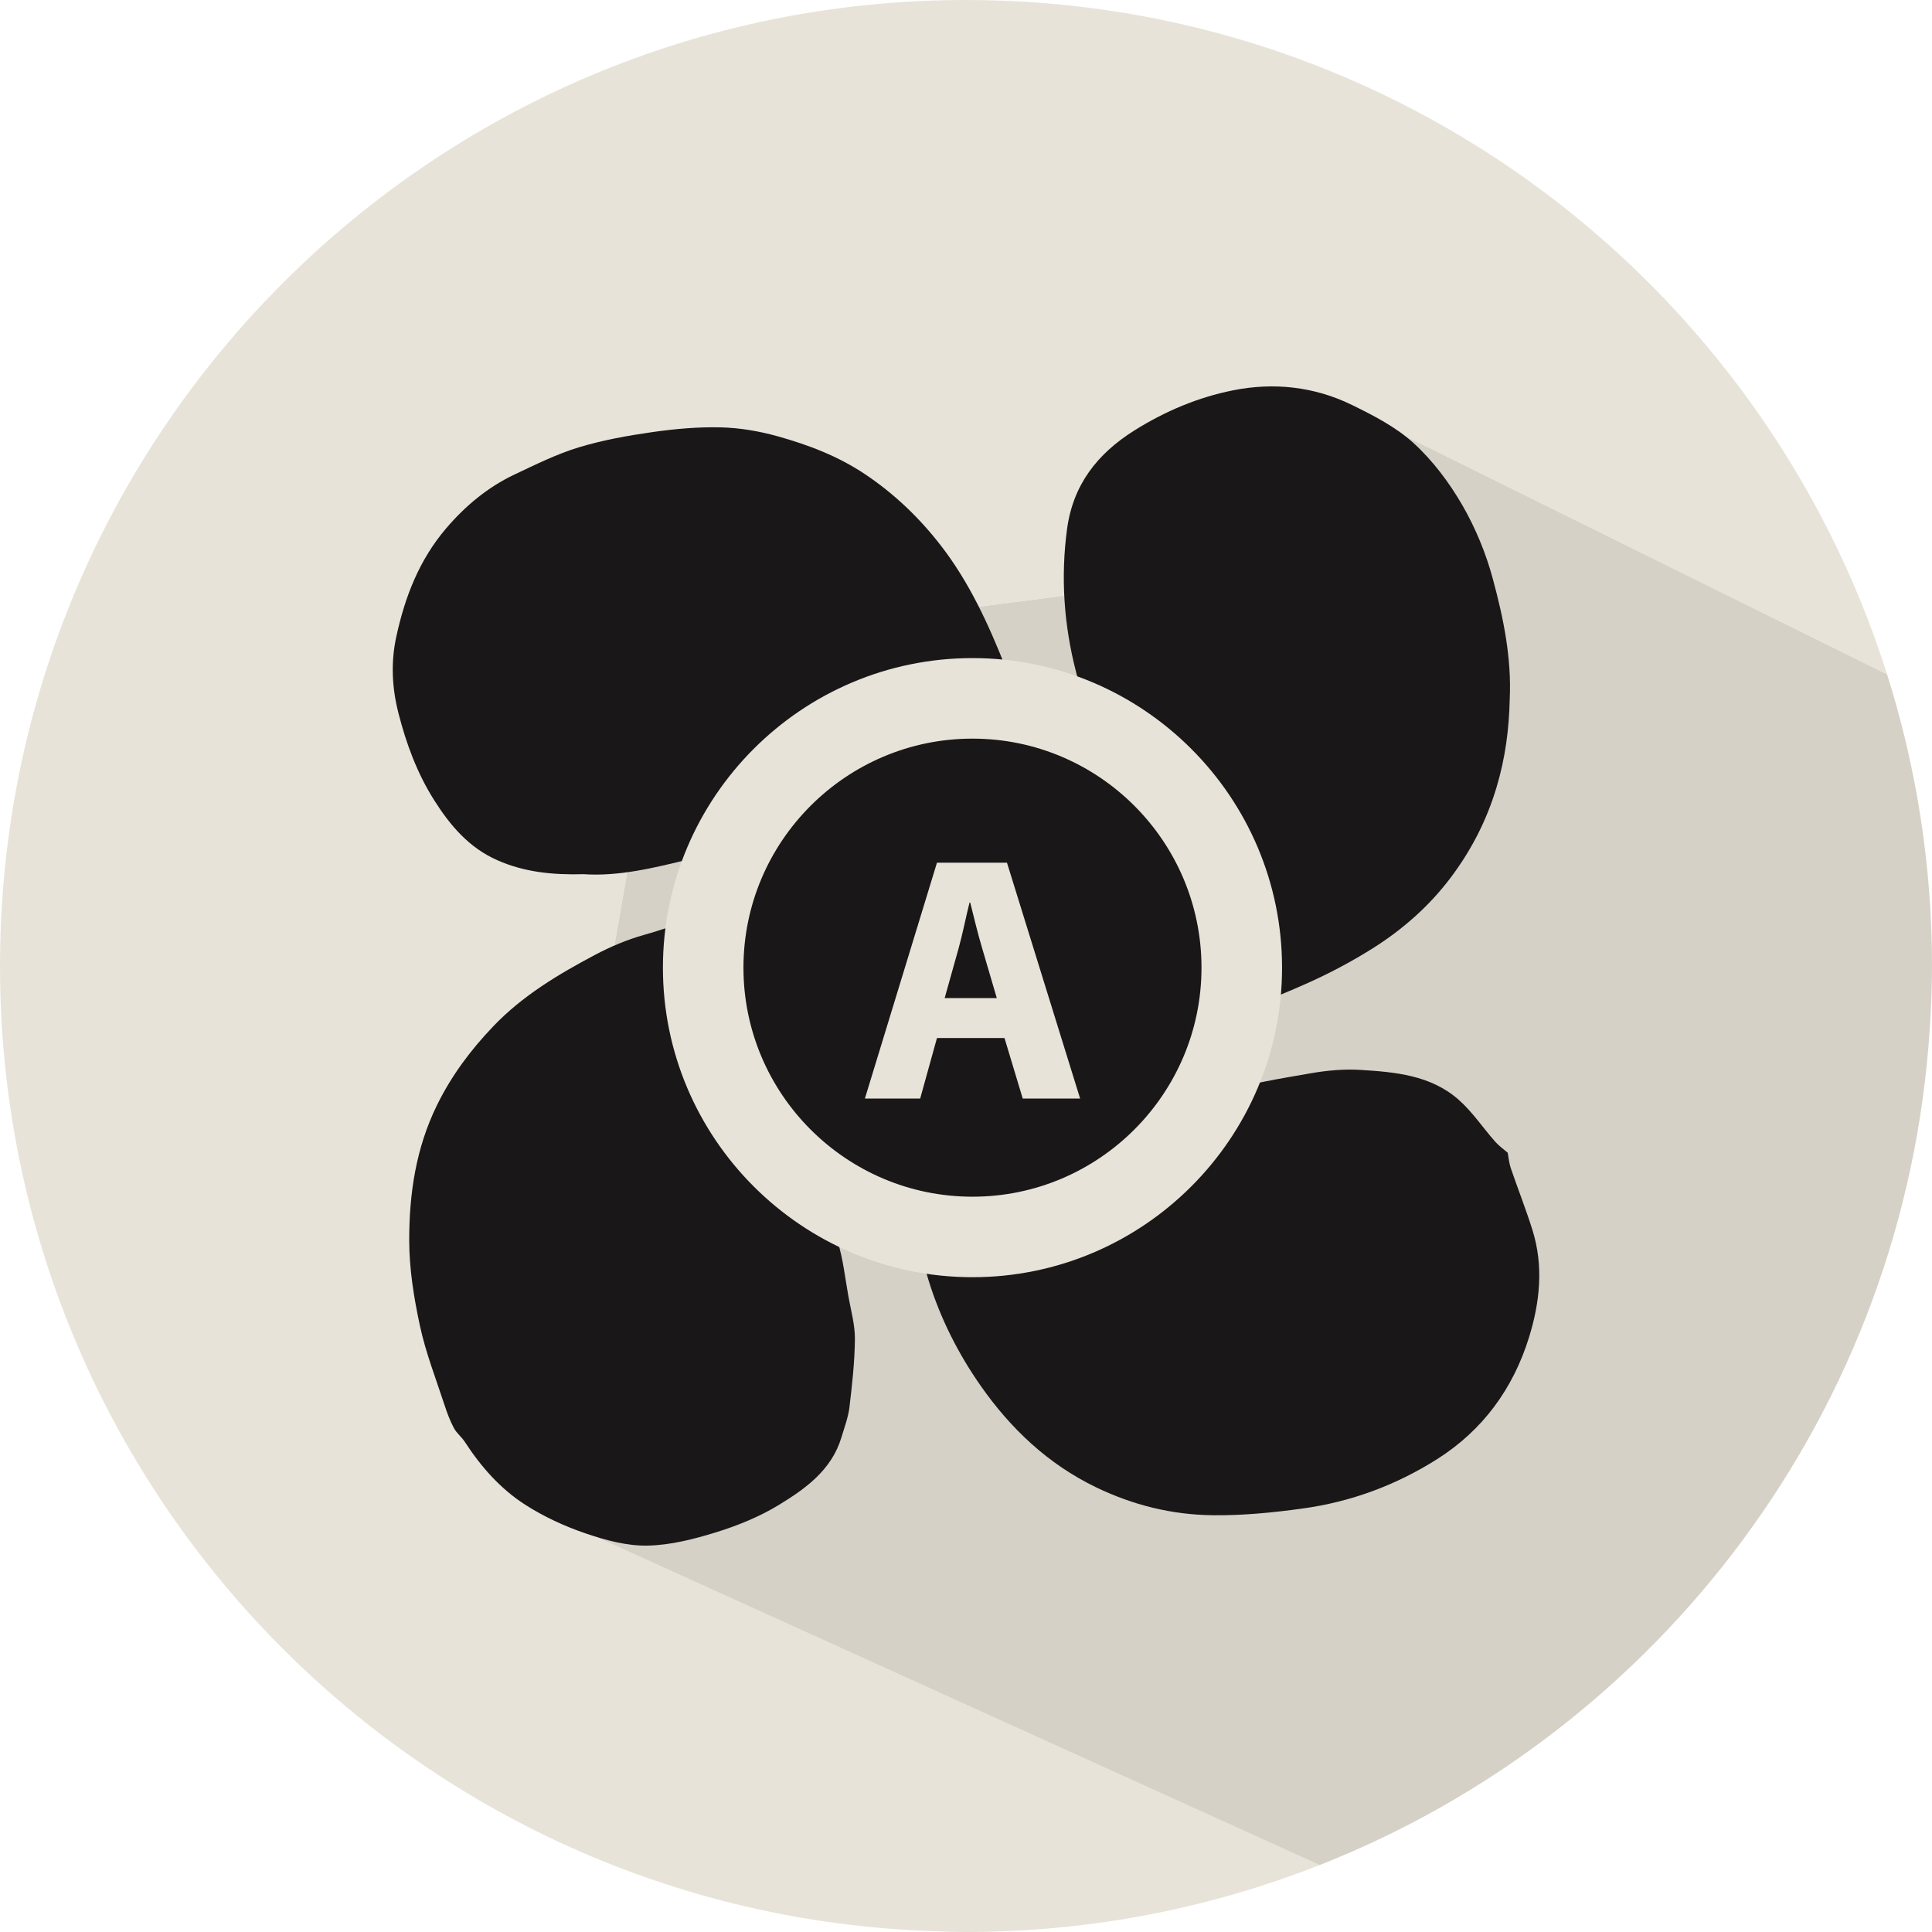
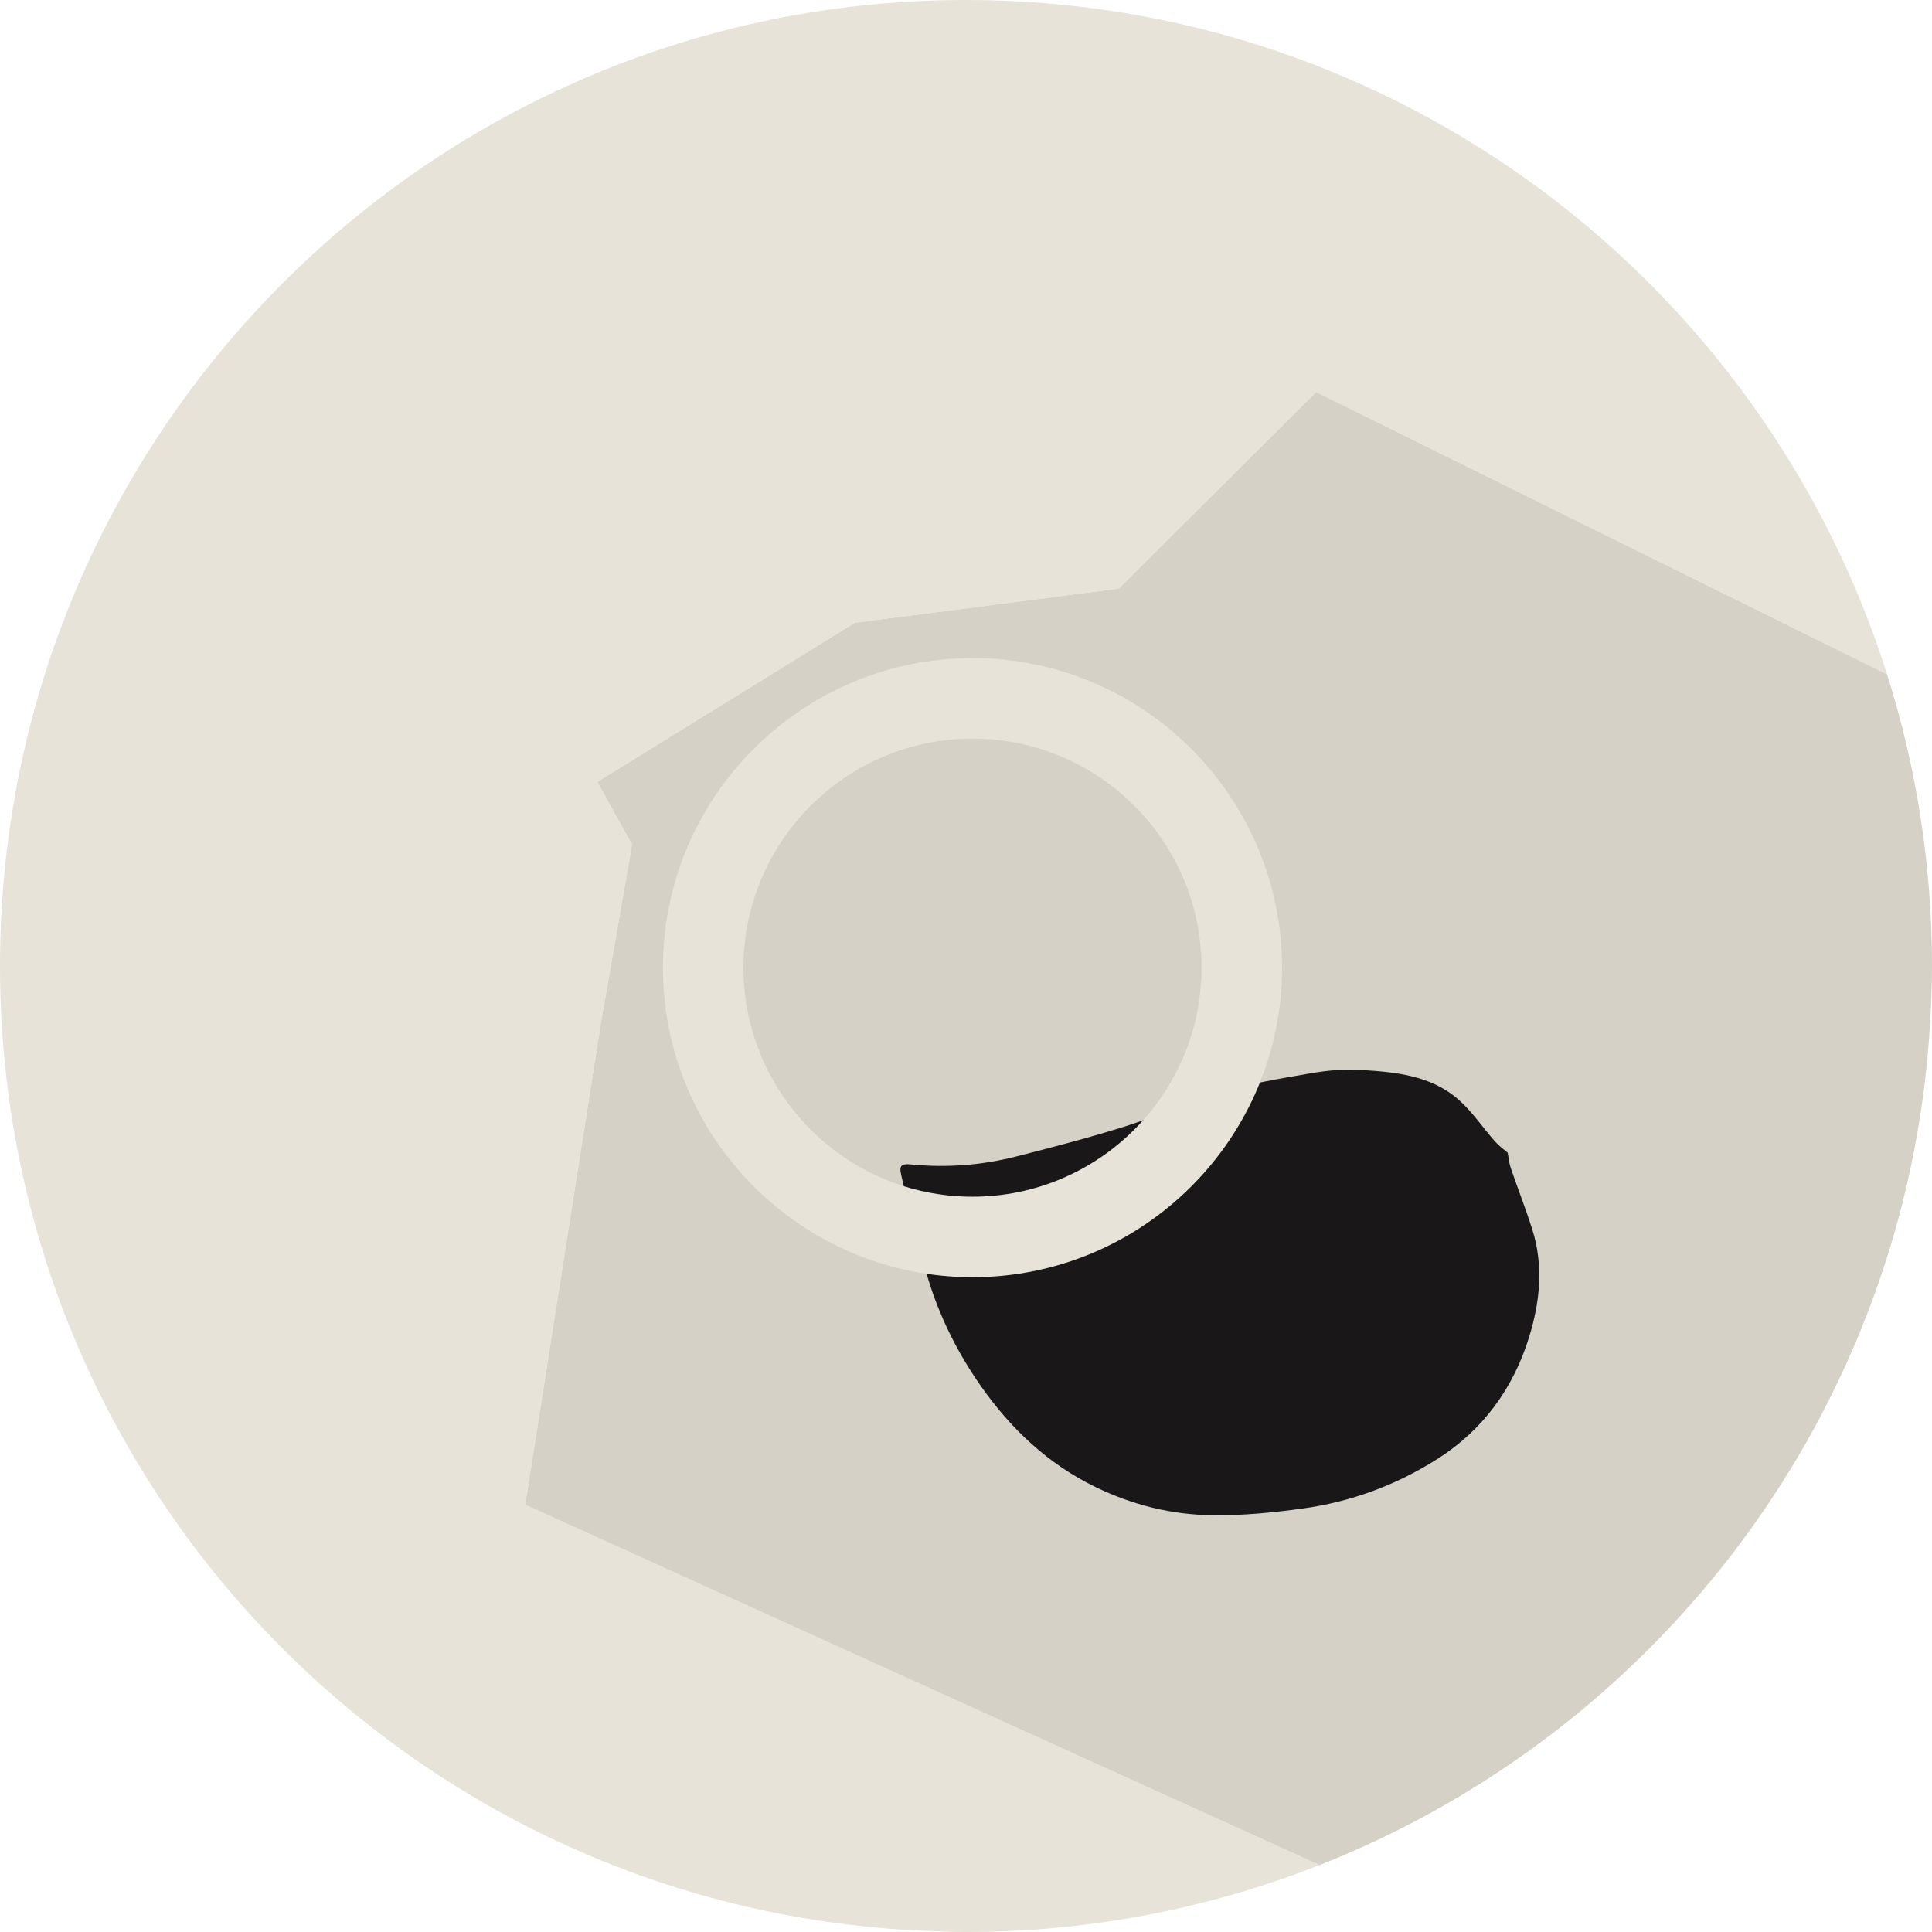
<svg xmlns="http://www.w3.org/2000/svg" version="1.1" id="Layer_1" x="0px" y="0px" viewBox="0 0 70.866 70.866" enable-background="new 0 0 70.866 70.866" xml:space="preserve">
  <g>
    <path fill="#E8E3D8" d="M22.033,37.573l1.151-6.594l-1.276-2.298l9.45-5.838l9.675-1.251   l7.242-7.215l20.944,10.358C64.682,10.396,51.273,0,35.433,0   C15.864,0,0,15.864,0,35.433c0,19.17,15.226,34.774,34.244,35.403   c0.396,0.013,0.791,0.03,1.19,0.03c4.579,0,8.952-0.875,12.969-2.456   L19.265,55.192L22.033,37.573z" />
    <path fill="#D6D1C6" d="M70.785,37.711c0.048-0.754,0.081-1.512,0.081-2.278   c0-3.729-0.58-7.322-1.648-10.698L48.275,14.378L41.033,21.592l-9.675,1.251   L21.908,28.681l1.276,2.298l-1.151,6.594l-2.768,17.62l29.138,13.218   C60.879,63.496,69.896,51.711,70.785,37.711z" />
  </g>
  <g>
-     <path fill="#191718" d="M55.377,25.644c-0.024,1.103-0.163,2.17-0.488,3.249   c-0.368,1.219-0.925,2.297-1.674,3.293c-0.781,1.04-1.751,1.896-2.845,2.587   c-0.792,0.5-1.628,0.942-2.484,1.321c-1.135,0.502-2.285,0.978-3.541,1.131   c-0.491,0.06-0.965,0.253-1.455,0.329c-0.451,0.071-0.466-0.048-0.416-0.499   c0.07-0.619,0.079-1.252,0.027-1.872c-0.052-0.63-0.18-1.26-0.327-1.877   c-0.248-1.039-0.53-2.069-0.822-3.097c-0.03-0.107-0.241-0.15-0.325-0.256   c-0.08-0.102-0.14-0.247-0.143-0.374c-0.005-0.19,0.129-0.42,0.061-0.565   c-0.652-1.405-1.092-2.885-1.477-4.373c-0.443-1.713-0.567-3.472-0.328-5.239   c0.219-1.615,1.101-2.755,2.472-3.615c1.128-0.707,2.329-1.211,3.611-1.469   c1.495-0.3,2.989-0.139,4.37,0.537c0.797,0.39,1.619,0.814,2.264,1.404   c0.701,0.641,1.3,1.44,1.778,2.265c0.487,0.843,0.872,1.774,1.124,2.715   C55.147,22.673,55.448,24.137,55.377,25.644" />
-     <path fill="#191718" d="M21.408,32.065c-1.149,0.032-2.174-0.076-3.159-0.509   c-1.048-0.461-1.735-1.276-2.323-2.204c-0.624-0.985-1.025-2.072-1.31-3.19   c-0.233-0.913-0.289-1.834-0.082-2.797c0.318-1.475,0.844-2.825,1.824-3.977   c0.704-0.827,1.53-1.518,2.517-1.984c0.767-0.361,1.535-0.745,2.341-0.991   c0.879-0.268,1.797-0.432,2.709-0.563c0.831-0.118,1.678-0.195,2.515-0.174   c0.699,0.017,1.412,0.139,2.087,0.328c1.127,0.315,2.218,0.729,3.209,1.394   c1.075,0.721,1.988,1.597,2.774,2.612c1.045,1.349,1.746,2.886,2.37,4.458   c0.211,0.531,0.339,1.098,0.467,1.657c0.163,0.712,0.293,1.431,0.426,2.15   c0.048,0.26-0.012,0.425-0.347,0.351c-1.327-0.294-2.621,0.005-3.902,0.292   c-1.024,0.23-2.037,0.522-3.039,0.84c-0.988,0.313-1.952,0.7-2.932,1.036   c-0.75,0.258-1.499,0.532-2.267,0.722   C23.985,31.838,22.675,32.153,21.408,32.065" />
    <path fill="#191718" d="M55.303,42.283c0.034,0.176,0.049,0.376,0.111,0.559   c0.259,0.76,0.556,1.508,0.796,2.274c0.413,1.321,0.277,2.639-0.125,3.937   c-0.585,1.89-1.705,3.413-3.366,4.465c-1.506,0.954-3.152,1.57-4.956,1.817   c-1.093,0.15-2.174,0.256-3.273,0.244c-1.51-0.017-2.931-0.37-4.295-1.029   c-1.755-0.849-3.119-2.144-4.215-3.707c-0.826-1.177-1.481-2.47-1.912-3.855   c-0.23-0.74-0.428-1.49-0.624-2.241c-0.144-0.554-0.264-1.114-0.392-1.672   c-0.071-0.312,0.004-0.4,0.363-0.364c1.288,0.127,2.572,0.034,3.827-0.283   c1.365-0.346,2.73-0.702,4.072-1.126c1.153-0.365,2.255-0.897,3.415-1.234   c1.095-0.319,2.232-0.508,3.36-0.702c0.593-0.102,1.209-0.158,1.807-0.122   c1.277,0.077,2.577,0.194,3.595,1.083c0.512,0.448,0.899,1.036,1.354,1.551   C54.981,42.033,55.156,42.155,55.303,42.283" />
-     <path fill="#191718" d="M27.907,33.397c0,0.757-0.047,1.468,0.013,2.171   c0.063,0.746,0.17,1.497,0.357,2.22c0.382,1.472,0.802,2.936,1.261,4.386   c0.357,1.129,0.831,2.222,1.184,3.351c0.204,0.656,0.277,1.353,0.399,2.034   c0.093,0.518,0.242,1.041,0.237,1.56c-0.008,0.833-0.101,1.669-0.2,2.498   c-0.045,0.372-0.183,0.736-0.292,1.099c-0.36,1.206-1.32,1.89-2.308,2.491   c-0.704,0.428-1.492,0.749-2.282,0.994c-0.819,0.254-1.682,0.476-2.53,0.492   c-0.754,0.014-1.539-0.2-2.265-0.447c-0.771-0.263-1.533-0.614-2.217-1.053   c-0.909-0.583-1.625-1.396-2.216-2.308c-0.116-0.179-0.3-0.317-0.399-0.504   c-0.142-0.268-0.25-0.556-0.344-0.845c-0.314-0.962-0.687-1.912-0.9-2.897   c-0.223-1.031-0.394-2.097-0.395-3.147c-0.001-1.707,0.245-3.379,1.021-4.96   c0.536-1.091,1.241-2.028,2.066-2.891c1.065-1.114,2.373-1.897,3.718-2.611   c0.576-0.306,1.191-0.566,1.818-0.741c1.307-0.364,2.564-0.967,3.967-0.913   C27.686,33.381,27.773,33.389,27.907,33.397" />
-     <path fill="#191718" d="M35.613,44.959c-5.017-0.031-9.06-4.017-9.013-9.08   c0.05-5.253,4.05-9.078,9.052-9.049c5.358,0.03,9.164,4.04,9.097,9.214   C44.682,41.165,40.735,44.925,35.613,44.959" />
    <path fill="#E8E3D8" d="M35.671,46.848c-6.261,0-11.355-5.094-11.355-11.354   S29.41,24.139,35.671,24.139s11.355,5.094,11.355,11.355   S41.932,46.848,35.671,46.848 M35.671,27.093c-4.632,0-8.401,3.768-8.401,8.401   s3.768,8.401,8.401,8.401s8.4-3.768,8.4-8.401S40.304,27.093,35.671,27.093" />
-     <path fill="#E8E3D8" d="M34.368,38.075l-0.616,2.221h-2.028l2.644-8.652h2.568   l2.683,8.652h-2.105L36.845,38.075C36.845,38.075,34.368,38.075,34.368,38.075z    M36.563,36.611l-0.539-1.835c-0.154-0.514-0.308-1.156-0.436-1.669h-0.026   c-0.129,0.514-0.257,1.168-0.398,1.669l-0.514,1.835H36.563z" />
  </g>
</svg>